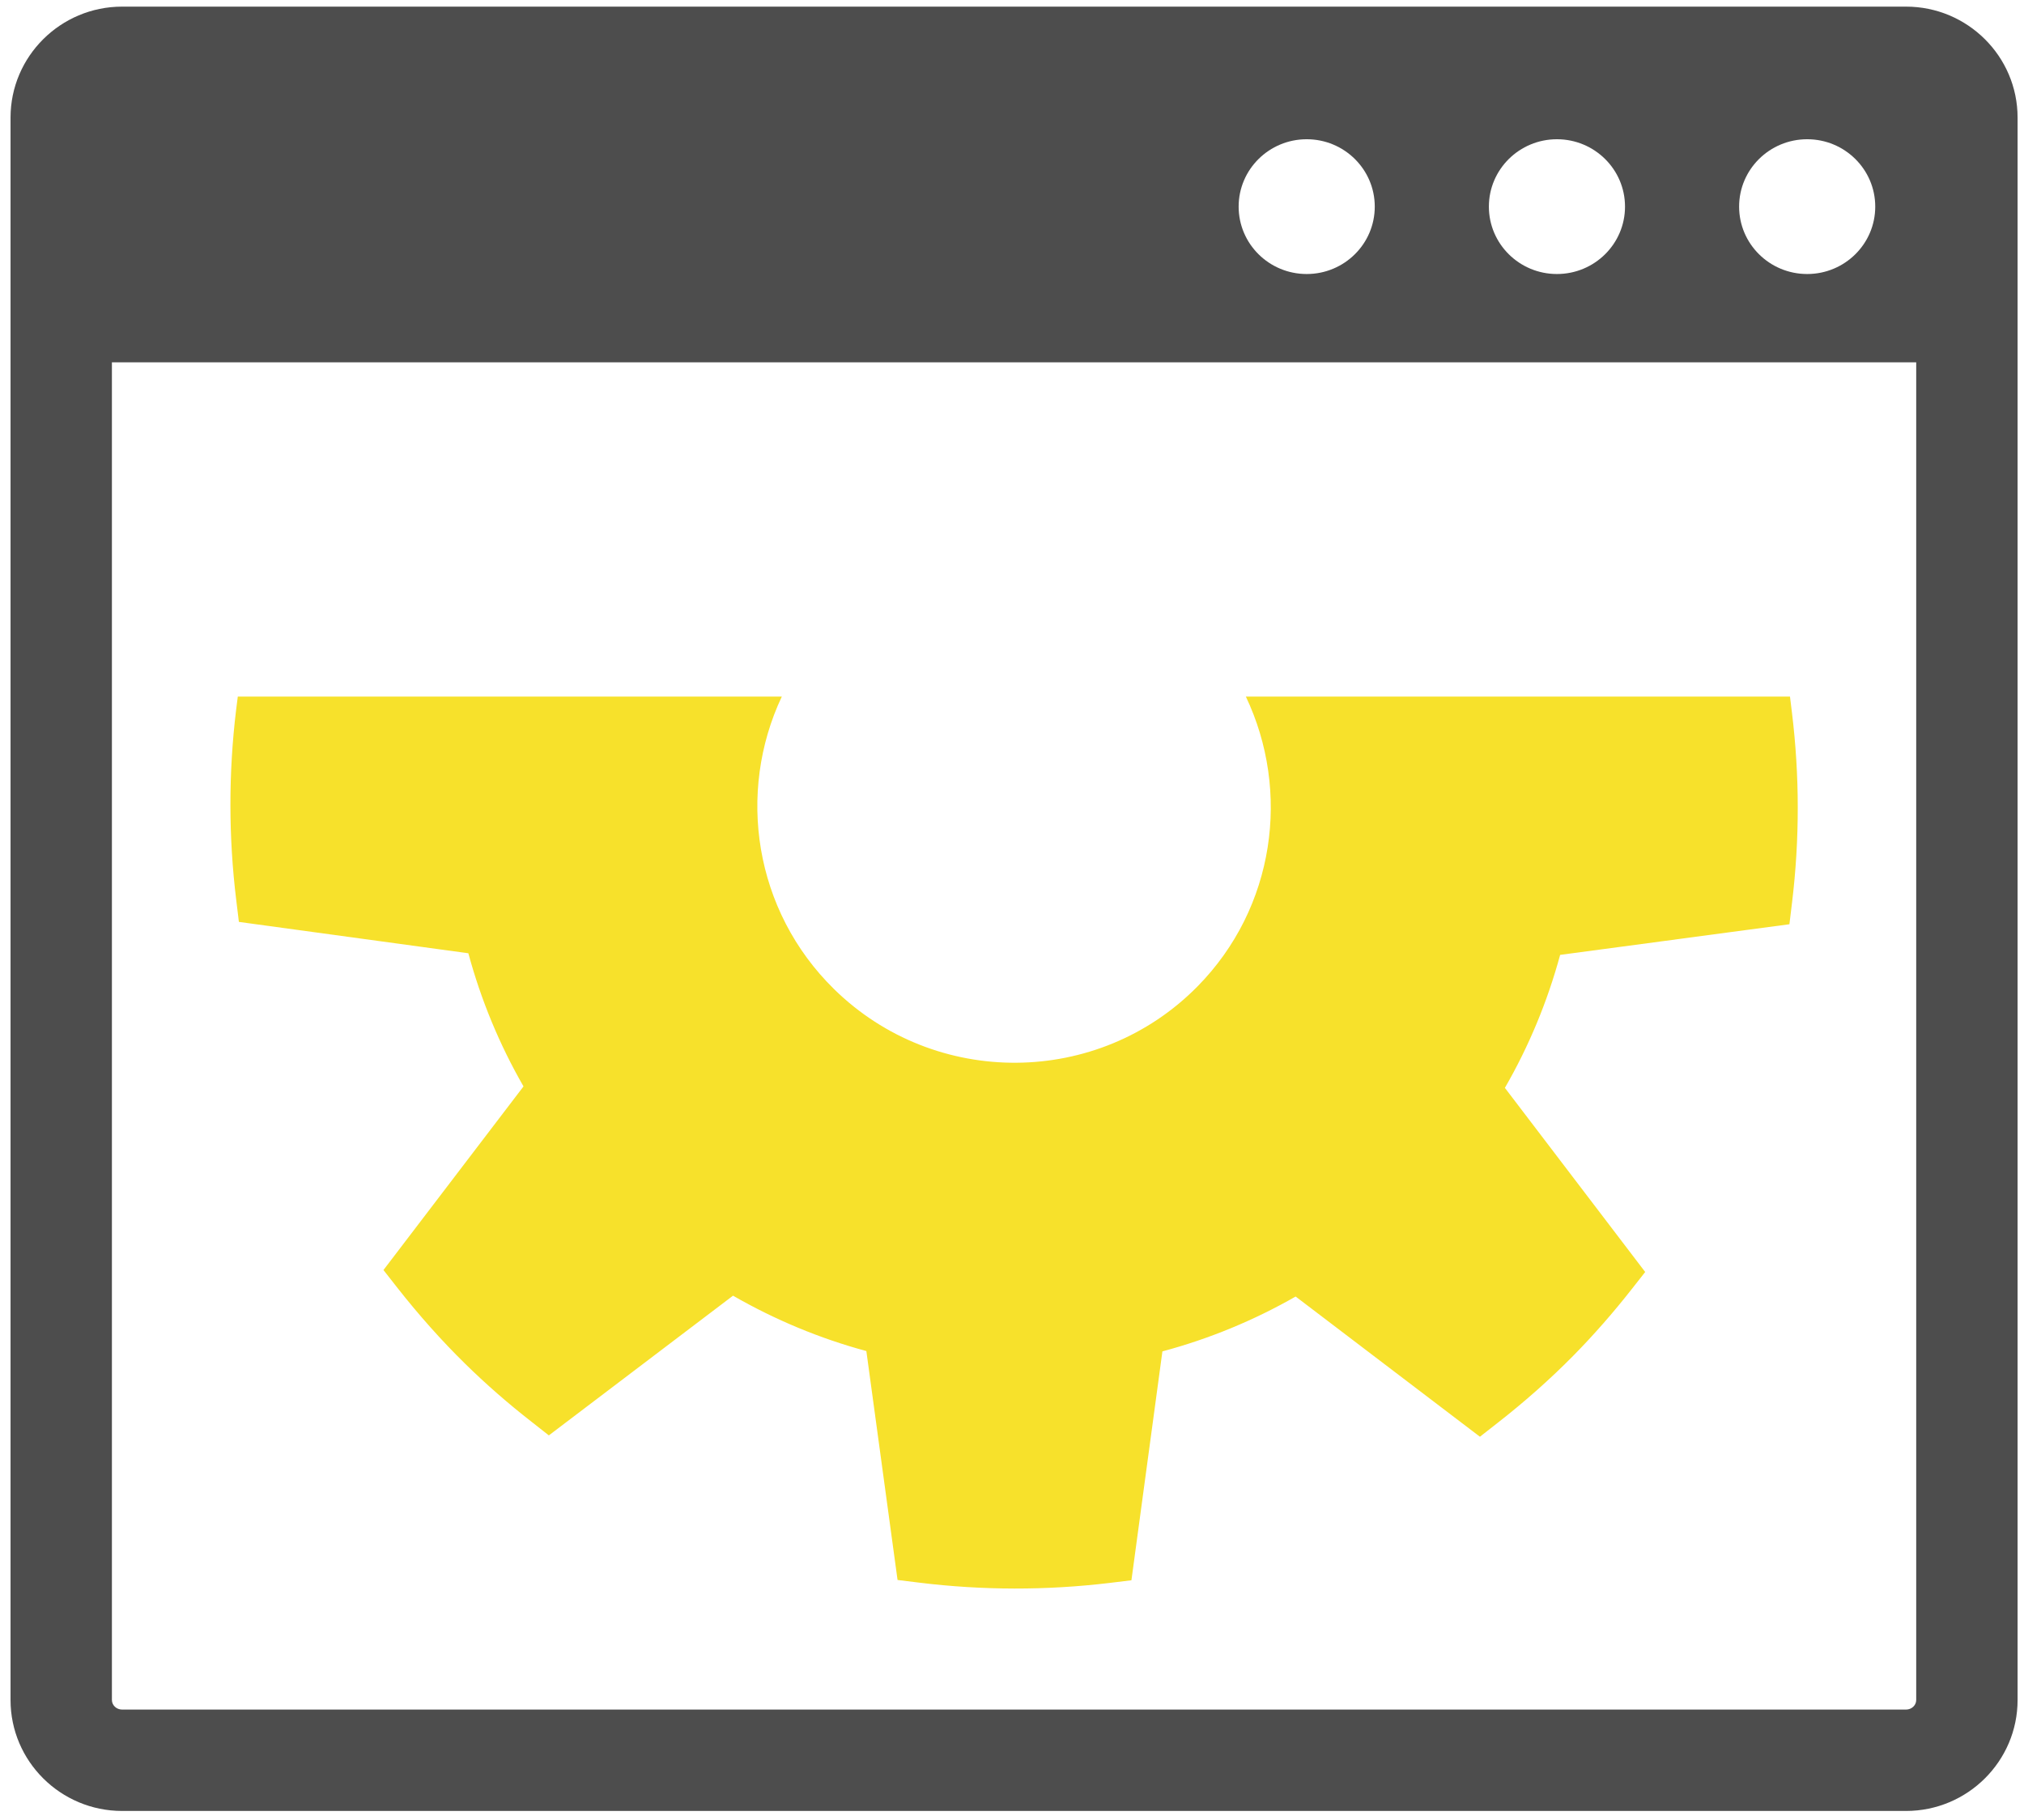
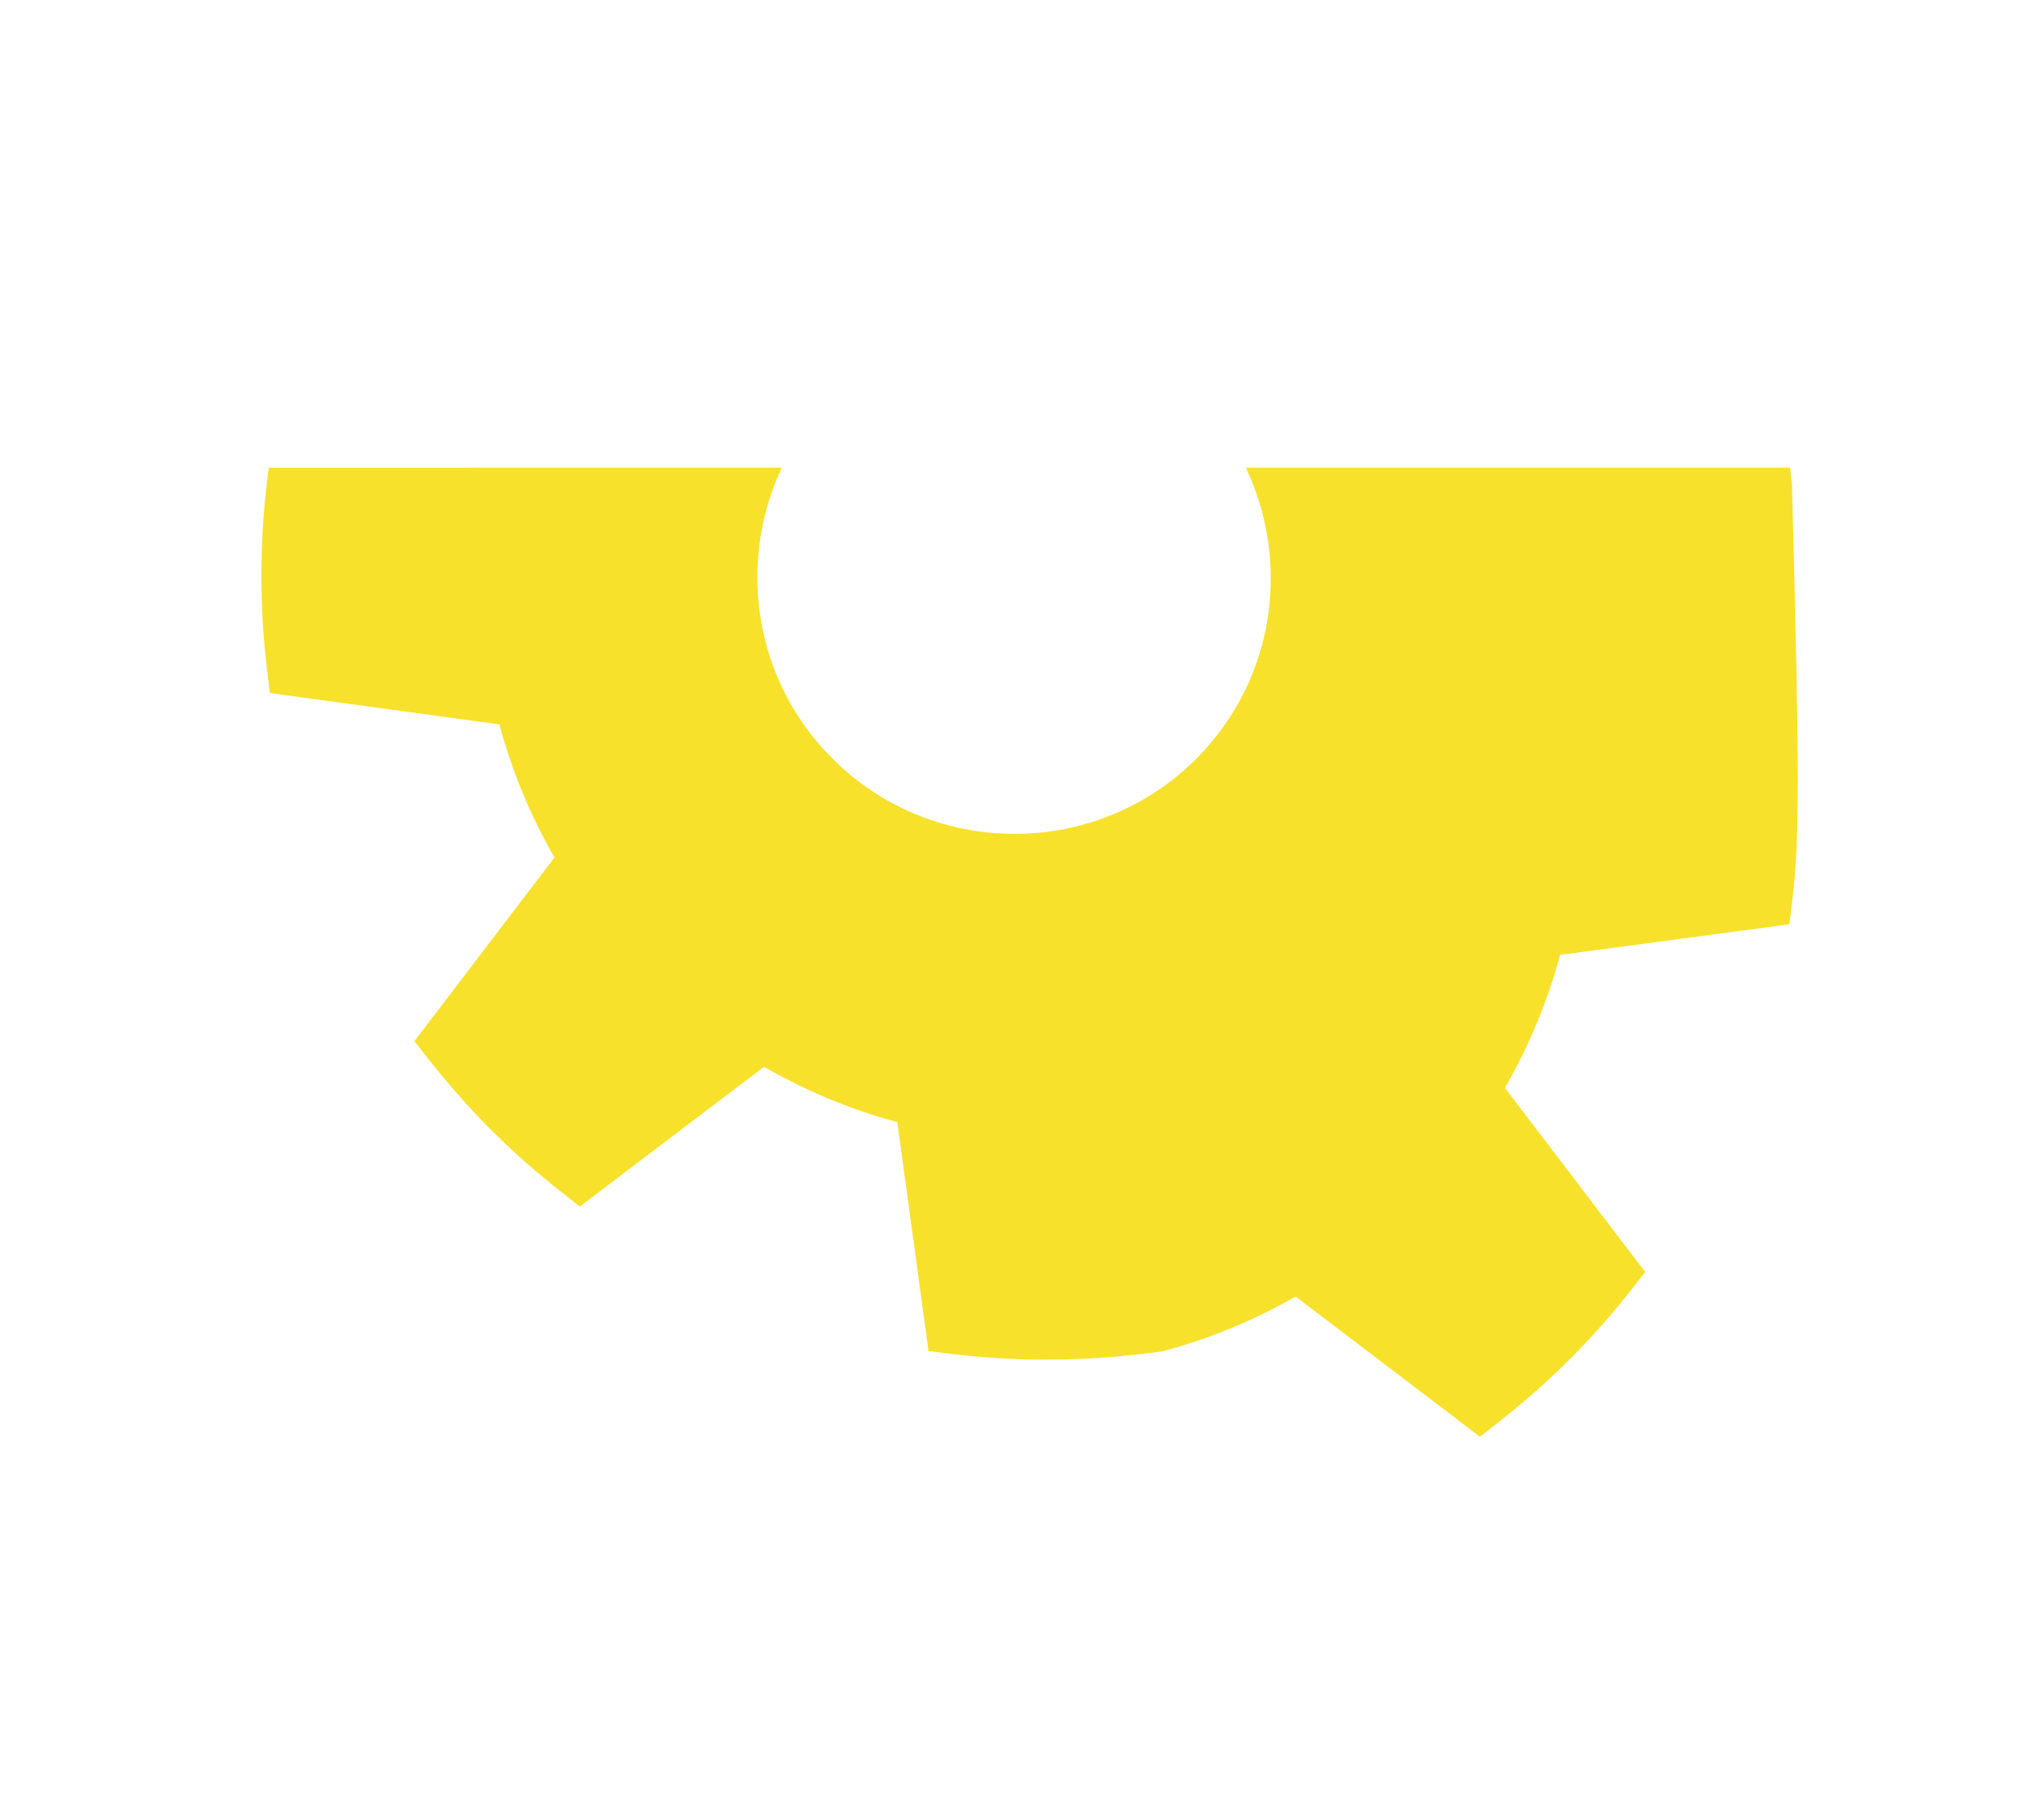
<svg xmlns="http://www.w3.org/2000/svg" version="1.1" id="Ebene_1" x="0px" y="0px" width="565px" height="508px" viewBox="0 0 565 508" enable-background="new 0 0 565 508" xml:space="preserve">
  <g>
-     <path fill="#F7E12B" d="M500.249,251.936l-0.733,6.062l-64.004,8.555c-3.529,12.981-8.683,25.433-15.422,37.121l39.165,51.399   l-3.767,4.792c-5.174,6.597-10.643,12.826-16.236,18.508c-6.445,6.538-13.608,12.909-21.319,18.915l-4.81,3.77l-51.447-39.136   c-11.686,6.676-24.153,11.826-37.192,15.311l-8.647,63.896l-6.076,0.739c-17.648,2.118-35.529,2.087-53.144-0.075l-6.066-0.746   l-8.709-63.907c-13.003-3.51-25.475-8.71-37.219-15.456l-51.415,39l-4.811-3.785c-6.619-5.154-12.862-10.625-18.582-16.244   c-6.58-6.455-12.973-13.64-19.007-21.328l-3.764-4.802l39.094-51.259c-6.716-11.673-11.876-24.15-15.395-37.167l-64.056-8.754   l-0.737-6.07c-2.156-17.633-2.167-35.468-0.044-53.053l0.474-3.767H218.24c-12.615,26.753-7.754,59.72,14.573,81.637   c28.243,27.716,73.766,27.386,101.478-0.743c21.652-21.979,26.042-54.492,13.493-80.894h151.891l0.544,4.43   C502.372,216.48,502.391,234.321,500.249,251.936z" />
-     <path fill="#4D4D4D" d="M532.064,1.85H34.088c-17.175,0-31.146,13.892-31.146,30.976v441.72c0,17.084,13.971,30.976,31.146,30.976   h497.977c17.172,0,31.144-13.892,31.144-30.976V32.826C563.208,15.742,549.236,1.85,532.064,1.85z M504.476,38.869   c10.496,0,18.998,8.423,18.998,18.809c0,10.39-8.502,18.813-18.998,18.813s-19.002-8.422-19.002-18.813   C485.474,47.292,493.979,38.869,504.476,38.869z M434.618,38.869c10.496,0,19.004,8.423,19.004,18.809   c0,10.39-8.508,18.813-19.004,18.813c-10.487,0-18.997-8.422-18.997-18.813C415.621,47.292,424.131,38.869,434.618,38.869z    M364.767,38.869c10.496,0,18.999,8.423,18.999,18.809c0,10.39-8.503,18.813-18.999,18.813c-10.493,0-18.999-8.422-18.999-18.813   C345.768,47.292,354.273,38.869,364.767,38.869z M534.911,474.546c0,1.477-1.271,2.679-2.847,2.679H34.088   c-1.57,0-2.85-1.202-2.85-2.679V101.14h503.673V474.546z" />
+     <path fill="#F7E12B" d="M500.249,251.936l-0.733,6.062l-64.004,8.555c-3.529,12.981-8.683,25.433-15.422,37.121l39.165,51.399   l-3.767,4.792c-5.174,6.597-10.643,12.826-16.236,18.508c-6.445,6.538-13.608,12.909-21.319,18.915l-4.81,3.77l-51.447-39.136   c-11.686,6.676-24.153,11.826-37.192,15.311l-6.076,0.739c-17.648,2.118-35.529,2.087-53.144-0.075l-6.066-0.746   l-8.709-63.907c-13.003-3.51-25.475-8.71-37.219-15.456l-51.415,39l-4.811-3.785c-6.619-5.154-12.862-10.625-18.582-16.244   c-6.58-6.455-12.973-13.64-19.007-21.328l-3.764-4.802l39.094-51.259c-6.716-11.673-11.876-24.15-15.395-37.167l-64.056-8.754   l-0.737-6.07c-2.156-17.633-2.167-35.468-0.044-53.053l0.474-3.767H218.24c-12.615,26.753-7.754,59.72,14.573,81.637   c28.243,27.716,73.766,27.386,101.478-0.743c21.652-21.979,26.042-54.492,13.493-80.894h151.891l0.544,4.43   C502.372,216.48,502.391,234.321,500.249,251.936z" />
  </g>
</svg>